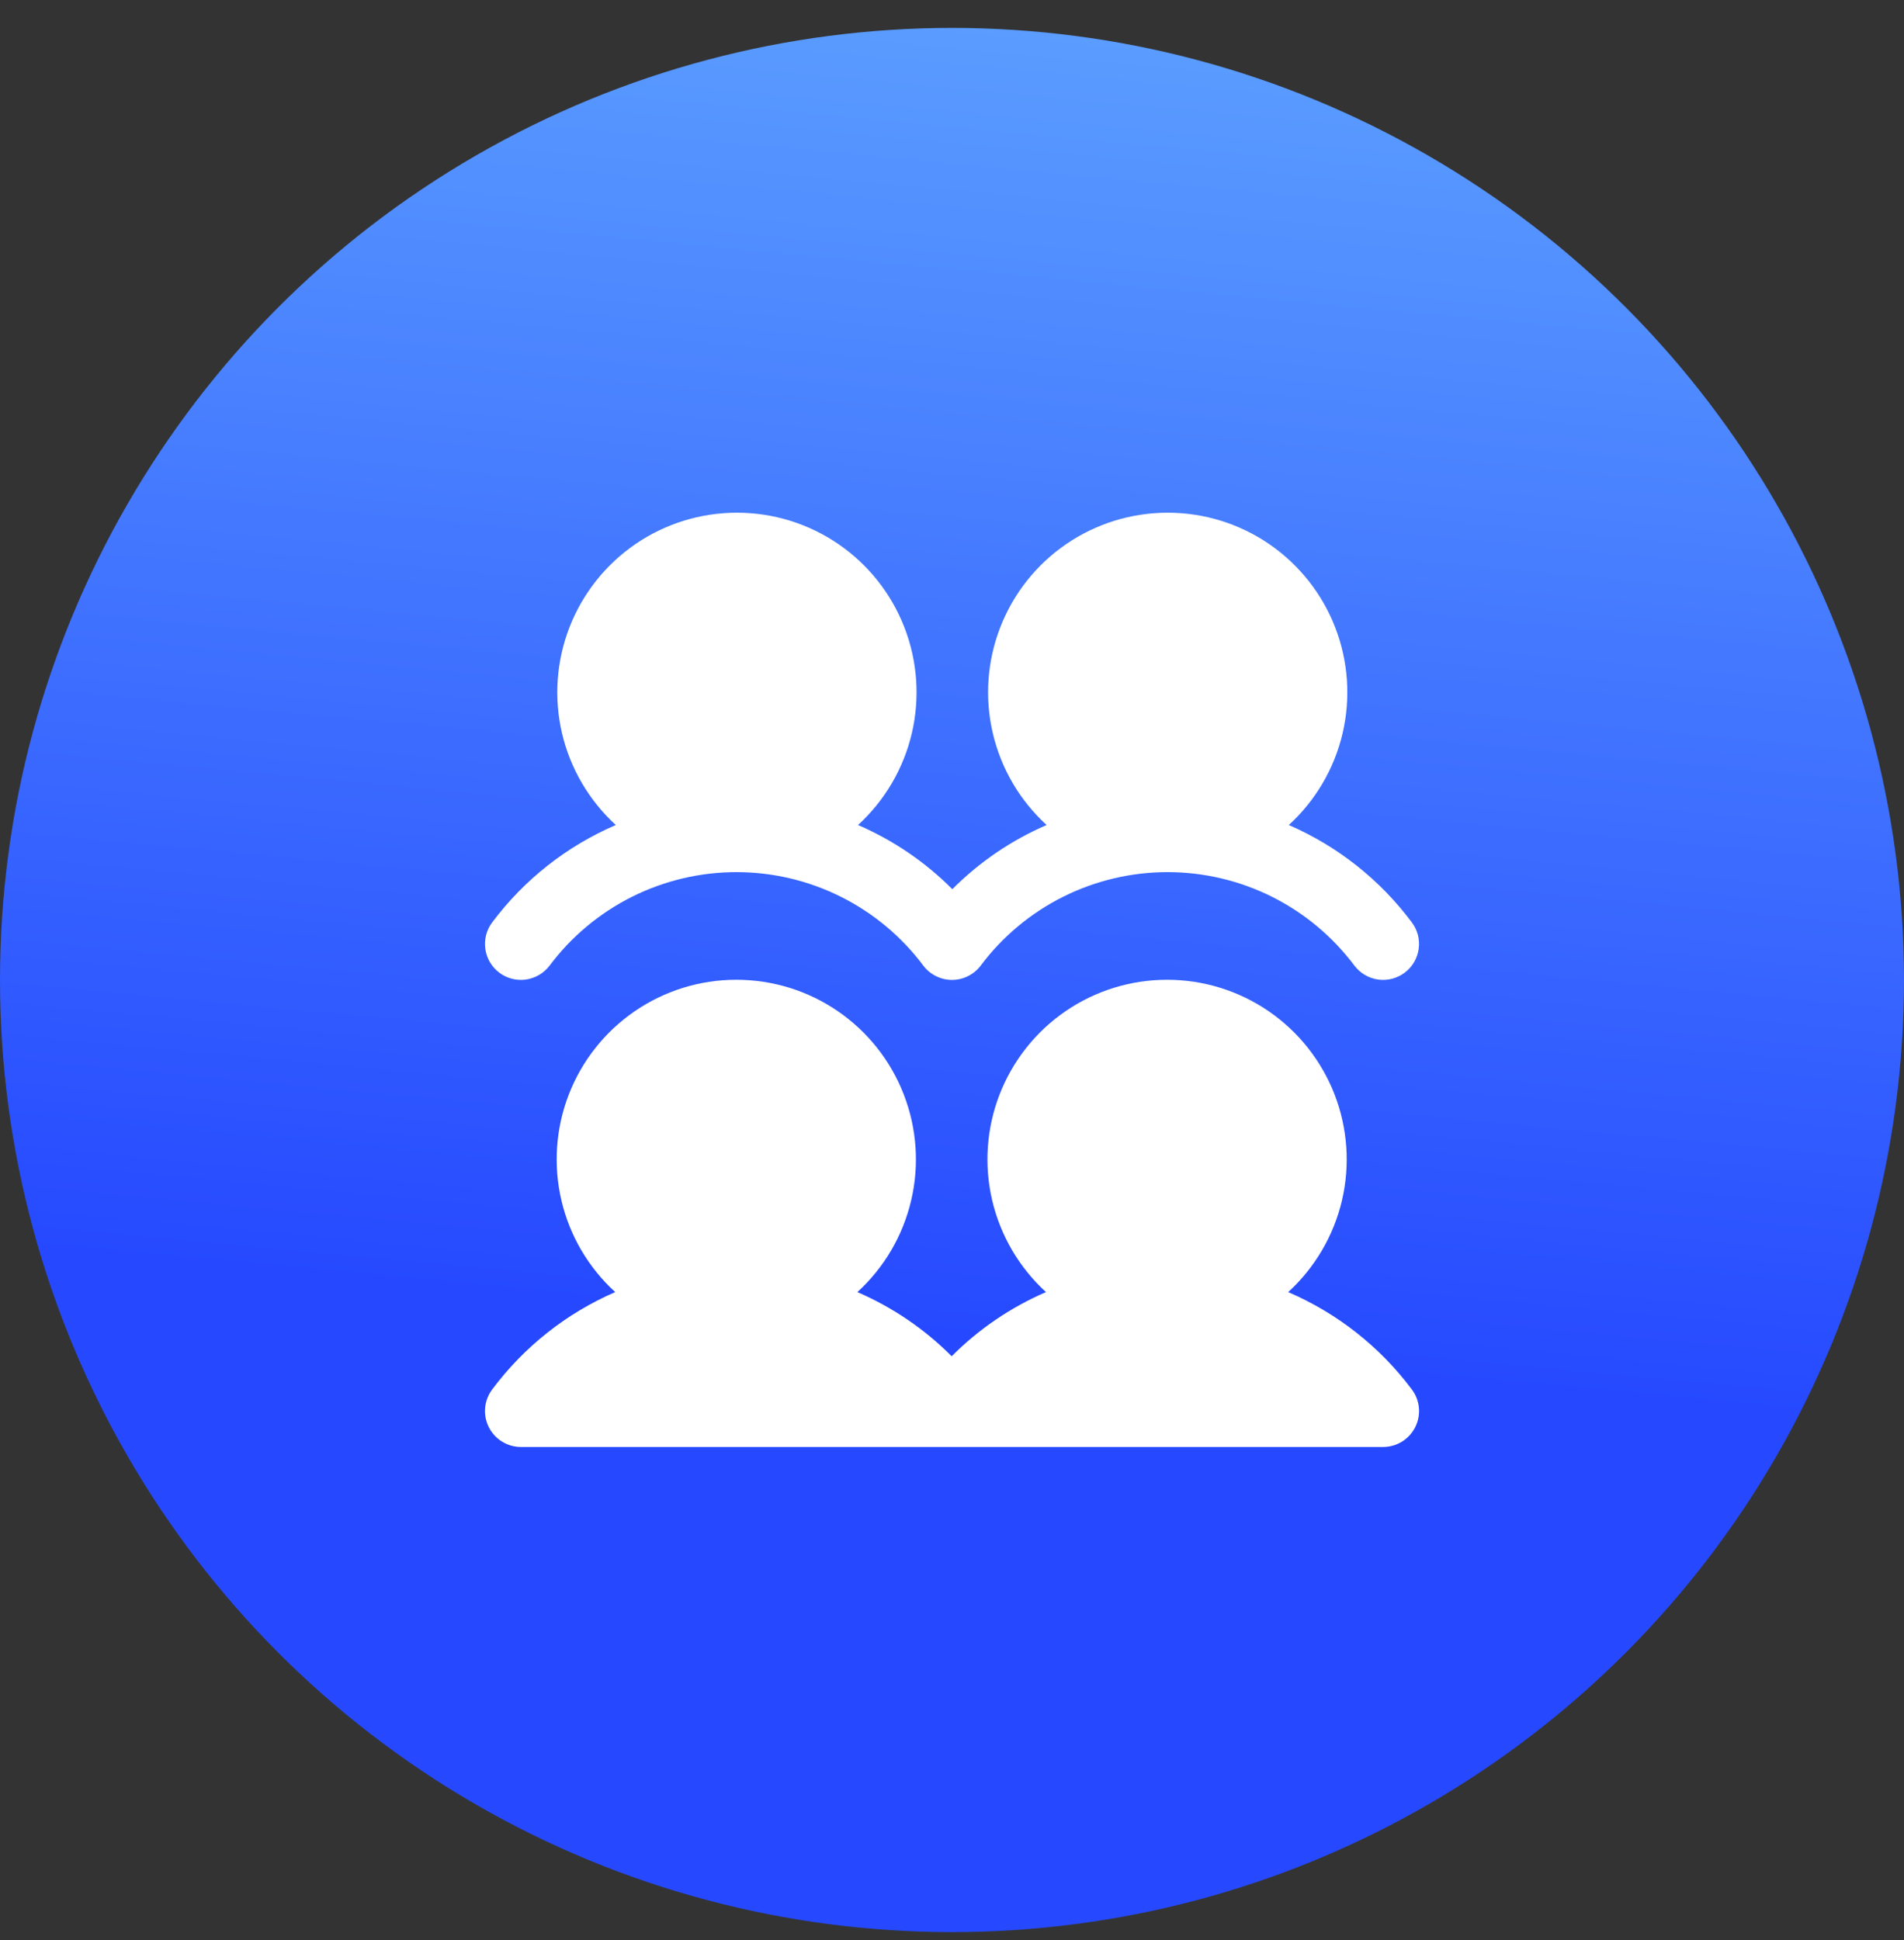
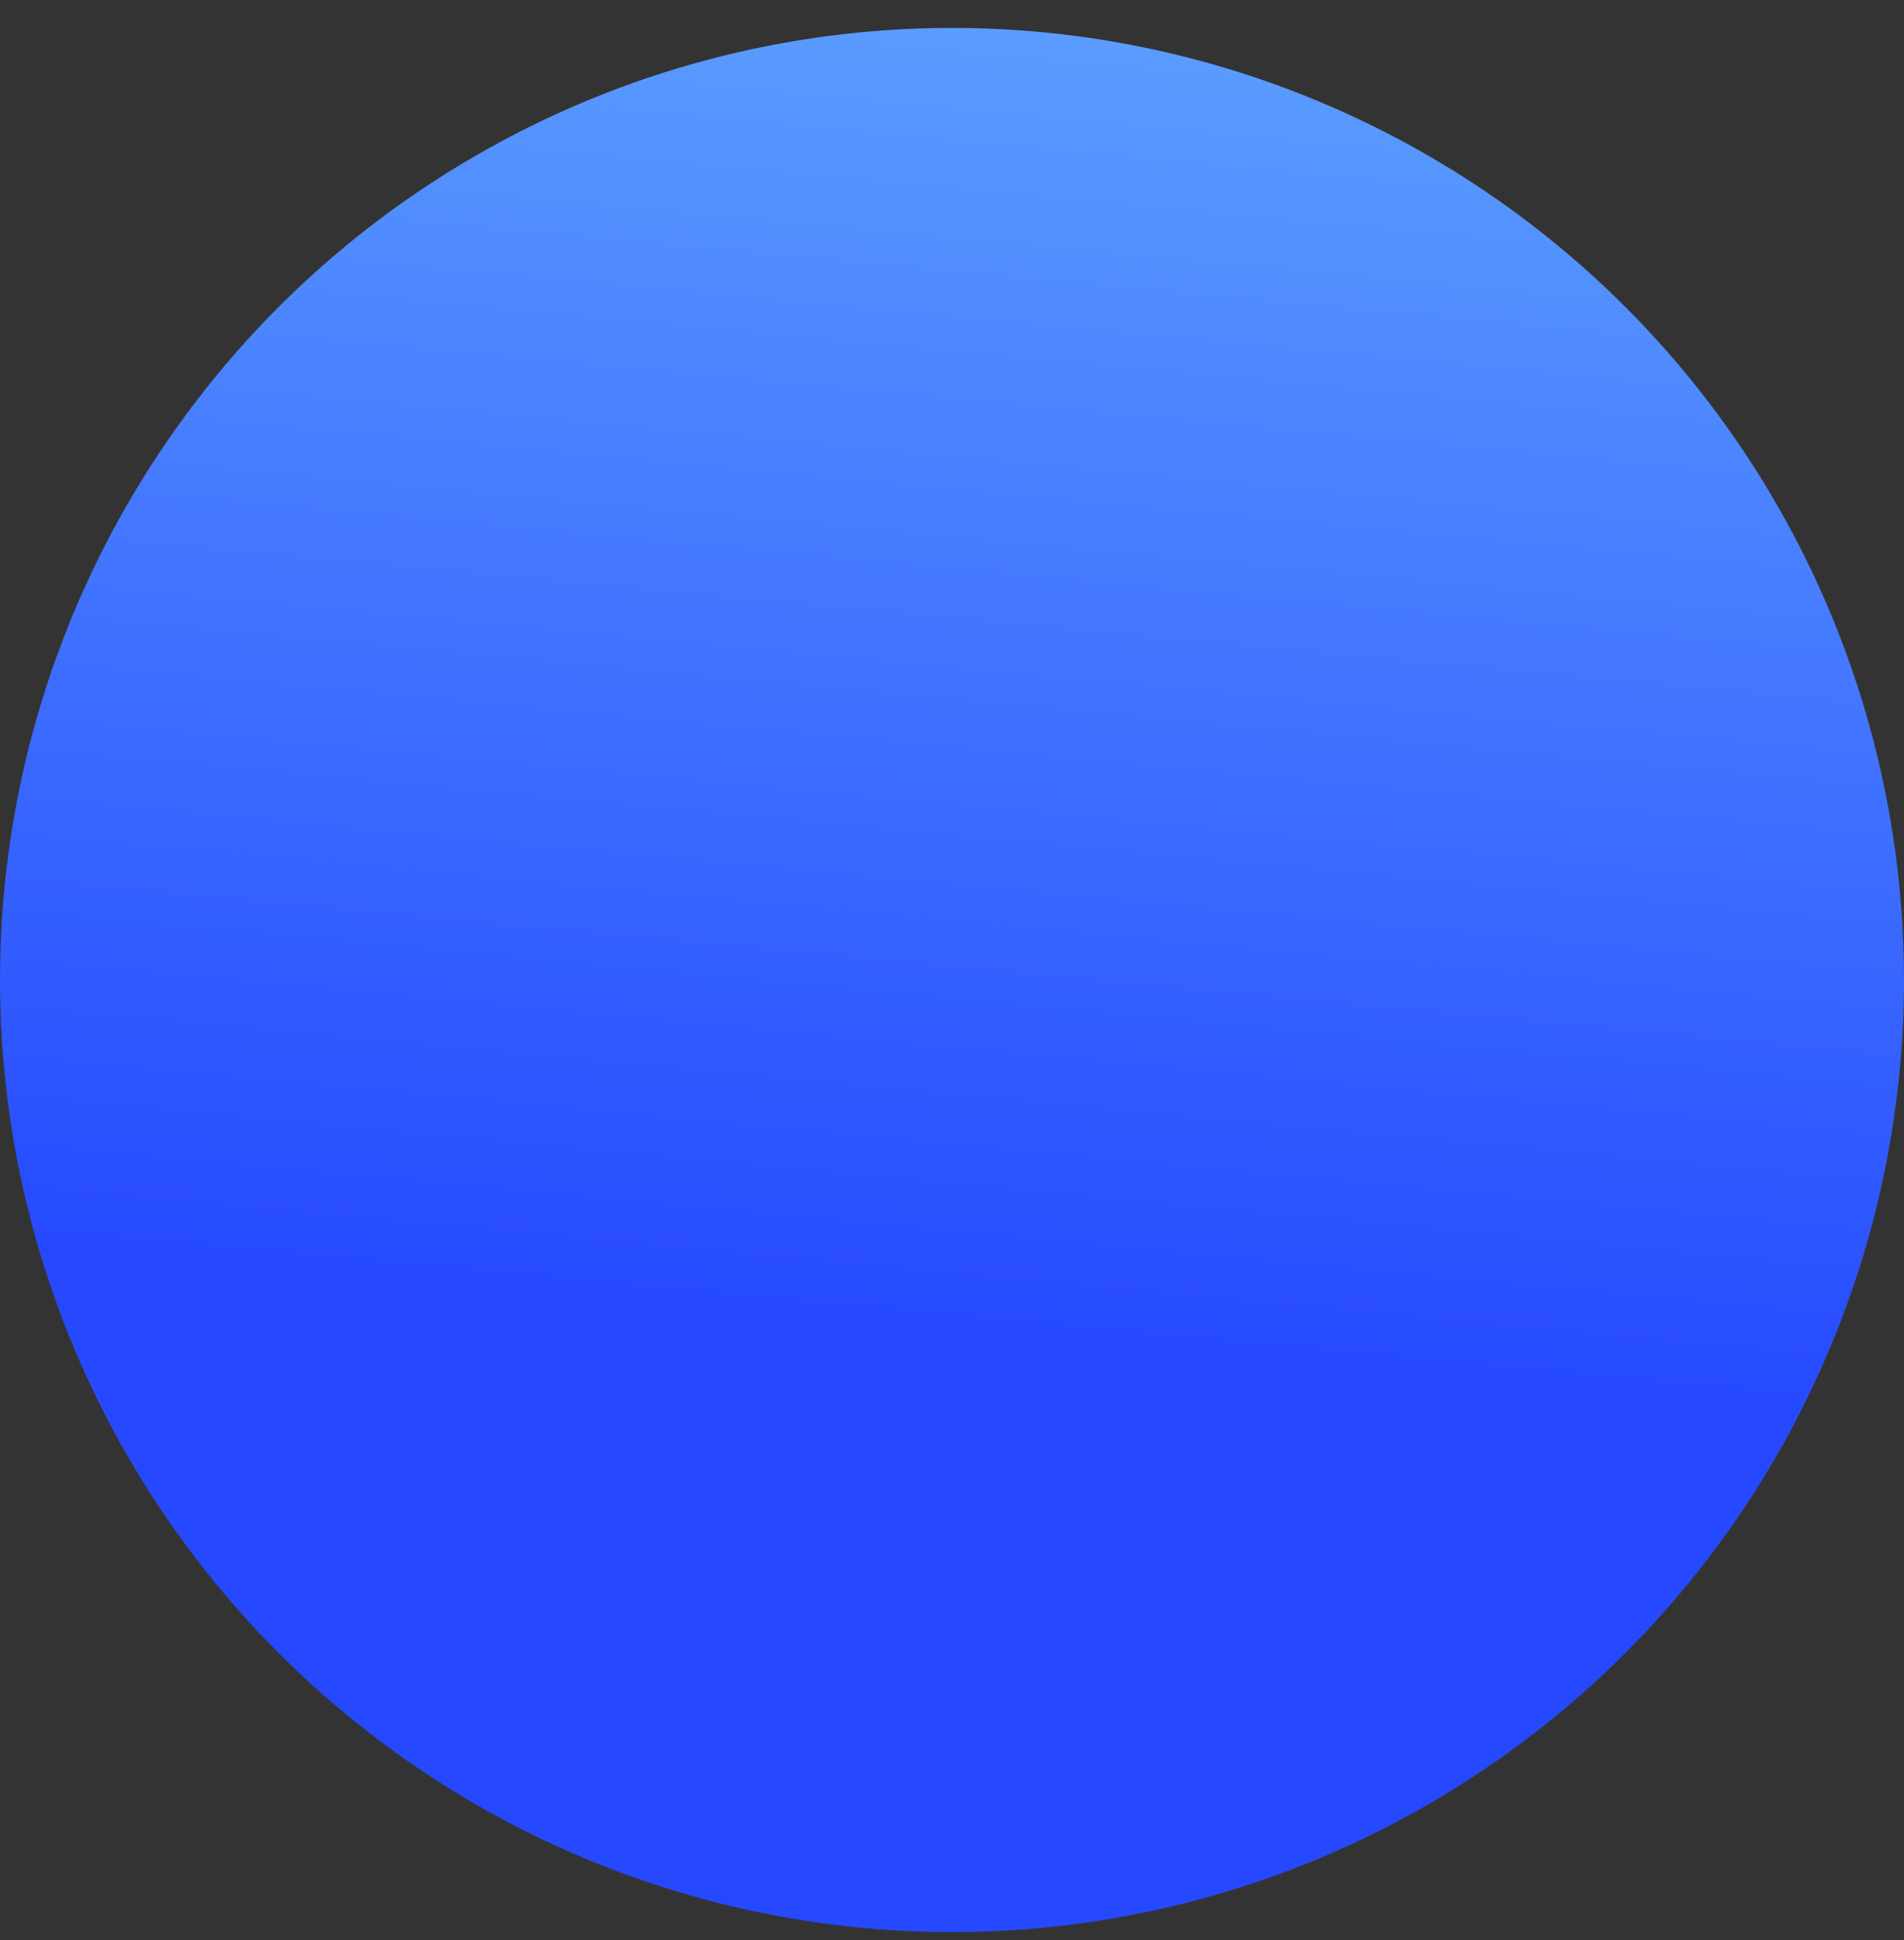
<svg xmlns="http://www.w3.org/2000/svg" width="53" height="54" viewBox="0 0 53 54" fill="none">
  <rect x="0" y="0" width="53" height="54" fill="#333333" stroke="none" />
  <circle cx="26.5" cy="27.277" r="26.5" fill="url(#paint0_linear_343_3597)" />
  <g clip-path="url(#clip0_343_3597)">
-     <path d="M39.3 38.673C39.412 38.821 39.48 38.998 39.497 39.183C39.514 39.368 39.479 39.554 39.395 39.721C39.312 39.887 39.185 40.027 39.026 40.125C38.868 40.222 38.686 40.274 38.5 40.274H14.5C14.314 40.274 14.132 40.222 13.974 40.124C13.816 40.027 13.689 39.887 13.606 39.721C13.523 39.555 13.487 39.369 13.504 39.184C13.521 38.999 13.589 38.822 13.7 38.674C14.585 37.487 15.766 36.552 17.125 35.963C16.38 35.283 15.858 34.394 15.628 33.412C15.398 32.431 15.469 31.402 15.834 30.462C16.198 29.522 16.839 28.714 17.671 28.144C18.503 27.574 19.487 27.27 20.496 27.27C21.504 27.27 22.489 27.574 23.321 28.144C24.153 28.714 24.793 29.522 25.157 30.462C25.522 31.402 25.594 32.431 25.363 33.412C25.133 34.394 24.611 35.283 23.866 35.963C24.846 36.386 25.737 36.992 26.491 37.749C27.245 36.992 28.136 36.386 29.116 35.963C28.372 35.283 27.85 34.394 27.619 33.412C27.389 32.431 27.46 31.402 27.825 30.462C28.19 29.522 28.83 28.714 29.662 28.144C30.494 27.574 31.479 27.27 32.487 27.27C33.495 27.27 34.48 27.574 35.312 28.144C36.144 28.714 36.784 29.522 37.149 30.462C37.513 31.402 37.585 32.431 37.355 33.412C37.124 34.394 36.602 35.283 35.858 35.963C37.222 36.549 38.41 37.483 39.3 38.673ZM13.9 27.074C14.005 27.153 14.125 27.21 14.252 27.243C14.379 27.275 14.511 27.282 14.641 27.264C14.771 27.245 14.896 27.201 15.009 27.134C15.123 27.067 15.221 26.979 15.3 26.874C15.905 26.067 16.691 25.411 17.593 24.96C18.496 24.509 19.491 24.274 20.5 24.274C21.509 24.274 22.504 24.509 23.407 24.96C24.309 25.411 25.095 26.067 25.7 26.874C25.793 26.998 25.914 27.099 26.053 27.168C26.192 27.238 26.345 27.274 26.5 27.274C26.655 27.274 26.808 27.238 26.947 27.168C27.086 27.099 27.207 26.998 27.3 26.874C27.905 26.067 28.691 25.411 29.593 24.96C30.496 24.509 31.491 24.274 32.5 24.274C33.509 24.274 34.504 24.509 35.407 24.96C36.309 25.411 37.094 26.067 37.7 26.874C37.779 26.979 37.878 27.067 37.991 27.134C38.104 27.201 38.229 27.245 38.359 27.264C38.489 27.282 38.621 27.275 38.749 27.242C38.876 27.209 38.996 27.152 39.101 27.073C39.206 26.994 39.294 26.896 39.361 26.782C39.428 26.669 39.472 26.544 39.49 26.414C39.509 26.284 39.502 26.152 39.469 26.024C39.436 25.897 39.379 25.778 39.3 25.673C38.414 24.486 37.234 23.552 35.875 22.963C36.62 22.283 37.142 21.394 37.372 20.412C37.602 19.43 37.531 18.402 37.166 17.462C36.802 16.522 36.161 15.714 35.33 15.144C34.498 14.574 33.513 14.27 32.504 14.27C31.496 14.27 30.511 14.574 29.679 15.144C28.847 15.714 28.207 16.522 27.843 17.462C27.478 18.402 27.406 19.43 27.637 20.412C27.867 21.394 28.389 22.283 29.134 22.963C28.154 23.386 27.263 23.992 26.509 24.749C25.755 23.992 24.864 23.386 23.884 22.963C24.628 22.283 25.15 21.394 25.381 20.412C25.611 19.43 25.54 18.402 25.175 17.462C24.81 16.522 24.17 15.714 23.338 15.144C22.506 14.574 21.521 14.27 20.513 14.27C19.505 14.27 18.52 14.574 17.688 15.144C16.856 15.714 16.216 16.522 15.851 17.462C15.487 18.402 15.415 19.43 15.645 20.412C15.876 21.394 16.398 22.283 17.142 22.963C15.777 23.549 14.59 24.484 13.7 25.674C13.621 25.779 13.564 25.898 13.531 26.026C13.499 26.153 13.492 26.285 13.51 26.415C13.529 26.545 13.573 26.67 13.639 26.783C13.706 26.896 13.795 26.995 13.9 27.074Z" fill="white" />
+     <path d="M39.3 38.673C39.412 38.821 39.48 38.998 39.497 39.183C39.514 39.368 39.479 39.554 39.395 39.721C39.312 39.887 39.185 40.027 39.026 40.125C38.868 40.222 38.686 40.274 38.5 40.274H14.5C14.314 40.274 14.132 40.222 13.974 40.124C13.816 40.027 13.689 39.887 13.606 39.721C13.523 39.555 13.487 39.369 13.504 39.184C13.521 38.999 13.589 38.822 13.7 38.674C14.585 37.487 15.766 36.552 17.125 35.963C16.38 35.283 15.858 34.394 15.628 33.412C15.398 32.431 15.469 31.402 15.834 30.462C16.198 29.522 16.839 28.714 17.671 28.144C18.503 27.574 19.487 27.27 20.496 27.27C21.504 27.27 22.489 27.574 23.321 28.144C24.153 28.714 24.793 29.522 25.157 30.462C25.522 31.402 25.594 32.431 25.363 33.412C25.133 34.394 24.611 35.283 23.866 35.963C24.846 36.386 25.737 36.992 26.491 37.749C27.245 36.992 28.136 36.386 29.116 35.963C28.372 35.283 27.85 34.394 27.619 33.412C27.389 32.431 27.46 31.402 27.825 30.462C28.19 29.522 28.83 28.714 29.662 28.144C30.494 27.574 31.479 27.27 32.487 27.27C33.495 27.27 34.48 27.574 35.312 28.144C36.144 28.714 36.784 29.522 37.149 30.462C37.513 31.402 37.585 32.431 37.355 33.412C37.124 34.394 36.602 35.283 35.858 35.963C37.222 36.549 38.41 37.483 39.3 38.673ZM13.9 27.074C14.005 27.153 14.125 27.21 14.252 27.243C14.379 27.275 14.511 27.282 14.641 27.264C14.771 27.245 14.896 27.201 15.009 27.134C15.123 27.067 15.221 26.979 15.3 26.874C15.905 26.067 16.691 25.411 17.593 24.96C18.496 24.509 19.491 24.274 20.5 24.274C21.509 24.274 22.504 24.509 23.407 24.96C24.309 25.411 25.095 26.067 25.7 26.874C25.793 26.998 25.914 27.099 26.053 27.168C26.192 27.238 26.345 27.274 26.5 27.274C26.655 27.274 26.808 27.238 26.947 27.168C27.086 27.099 27.207 26.998 27.3 26.874C27.905 26.067 28.691 25.411 29.593 24.96C30.496 24.509 31.491 24.274 32.5 24.274C33.509 24.274 34.504 24.509 35.407 24.96C36.309 25.411 37.094 26.067 37.7 26.874C37.779 26.979 37.878 27.067 37.991 27.134C38.104 27.201 38.229 27.245 38.359 27.264C38.489 27.282 38.621 27.275 38.749 27.242C38.876 27.209 38.996 27.152 39.101 27.073C39.428 26.669 39.472 26.544 39.49 26.414C39.509 26.284 39.502 26.152 39.469 26.024C39.436 25.897 39.379 25.778 39.3 25.673C38.414 24.486 37.234 23.552 35.875 22.963C36.62 22.283 37.142 21.394 37.372 20.412C37.602 19.43 37.531 18.402 37.166 17.462C36.802 16.522 36.161 15.714 35.33 15.144C34.498 14.574 33.513 14.27 32.504 14.27C31.496 14.27 30.511 14.574 29.679 15.144C28.847 15.714 28.207 16.522 27.843 17.462C27.478 18.402 27.406 19.43 27.637 20.412C27.867 21.394 28.389 22.283 29.134 22.963C28.154 23.386 27.263 23.992 26.509 24.749C25.755 23.992 24.864 23.386 23.884 22.963C24.628 22.283 25.15 21.394 25.381 20.412C25.611 19.43 25.54 18.402 25.175 17.462C24.81 16.522 24.17 15.714 23.338 15.144C22.506 14.574 21.521 14.27 20.513 14.27C19.505 14.27 18.52 14.574 17.688 15.144C16.856 15.714 16.216 16.522 15.851 17.462C15.487 18.402 15.415 19.43 15.645 20.412C15.876 21.394 16.398 22.283 17.142 22.963C15.777 23.549 14.59 24.484 13.7 25.674C13.621 25.779 13.564 25.898 13.531 26.026C13.499 26.153 13.492 26.285 13.51 26.415C13.529 26.545 13.573 26.67 13.639 26.783C13.706 26.896 13.795 26.995 13.9 27.074Z" fill="white" />
  </g>
  <defs>
    <linearGradient id="paint0_linear_343_3597" x1="26.5" y1="-21.748" x2="13.277" y2="119.012" gradientUnits="userSpaceOnUse">
      <stop stop-color="#7ACFFF" />
      <stop offset="0.415" stop-color="#2649FF" />
    </linearGradient>
    <clipPath id="clip0_343_3597">
-       <rect width="32" height="32" fill="white" transform="translate(10.5 11.277)" />
-     </clipPath>
+       </clipPath>
  </defs>
</svg>